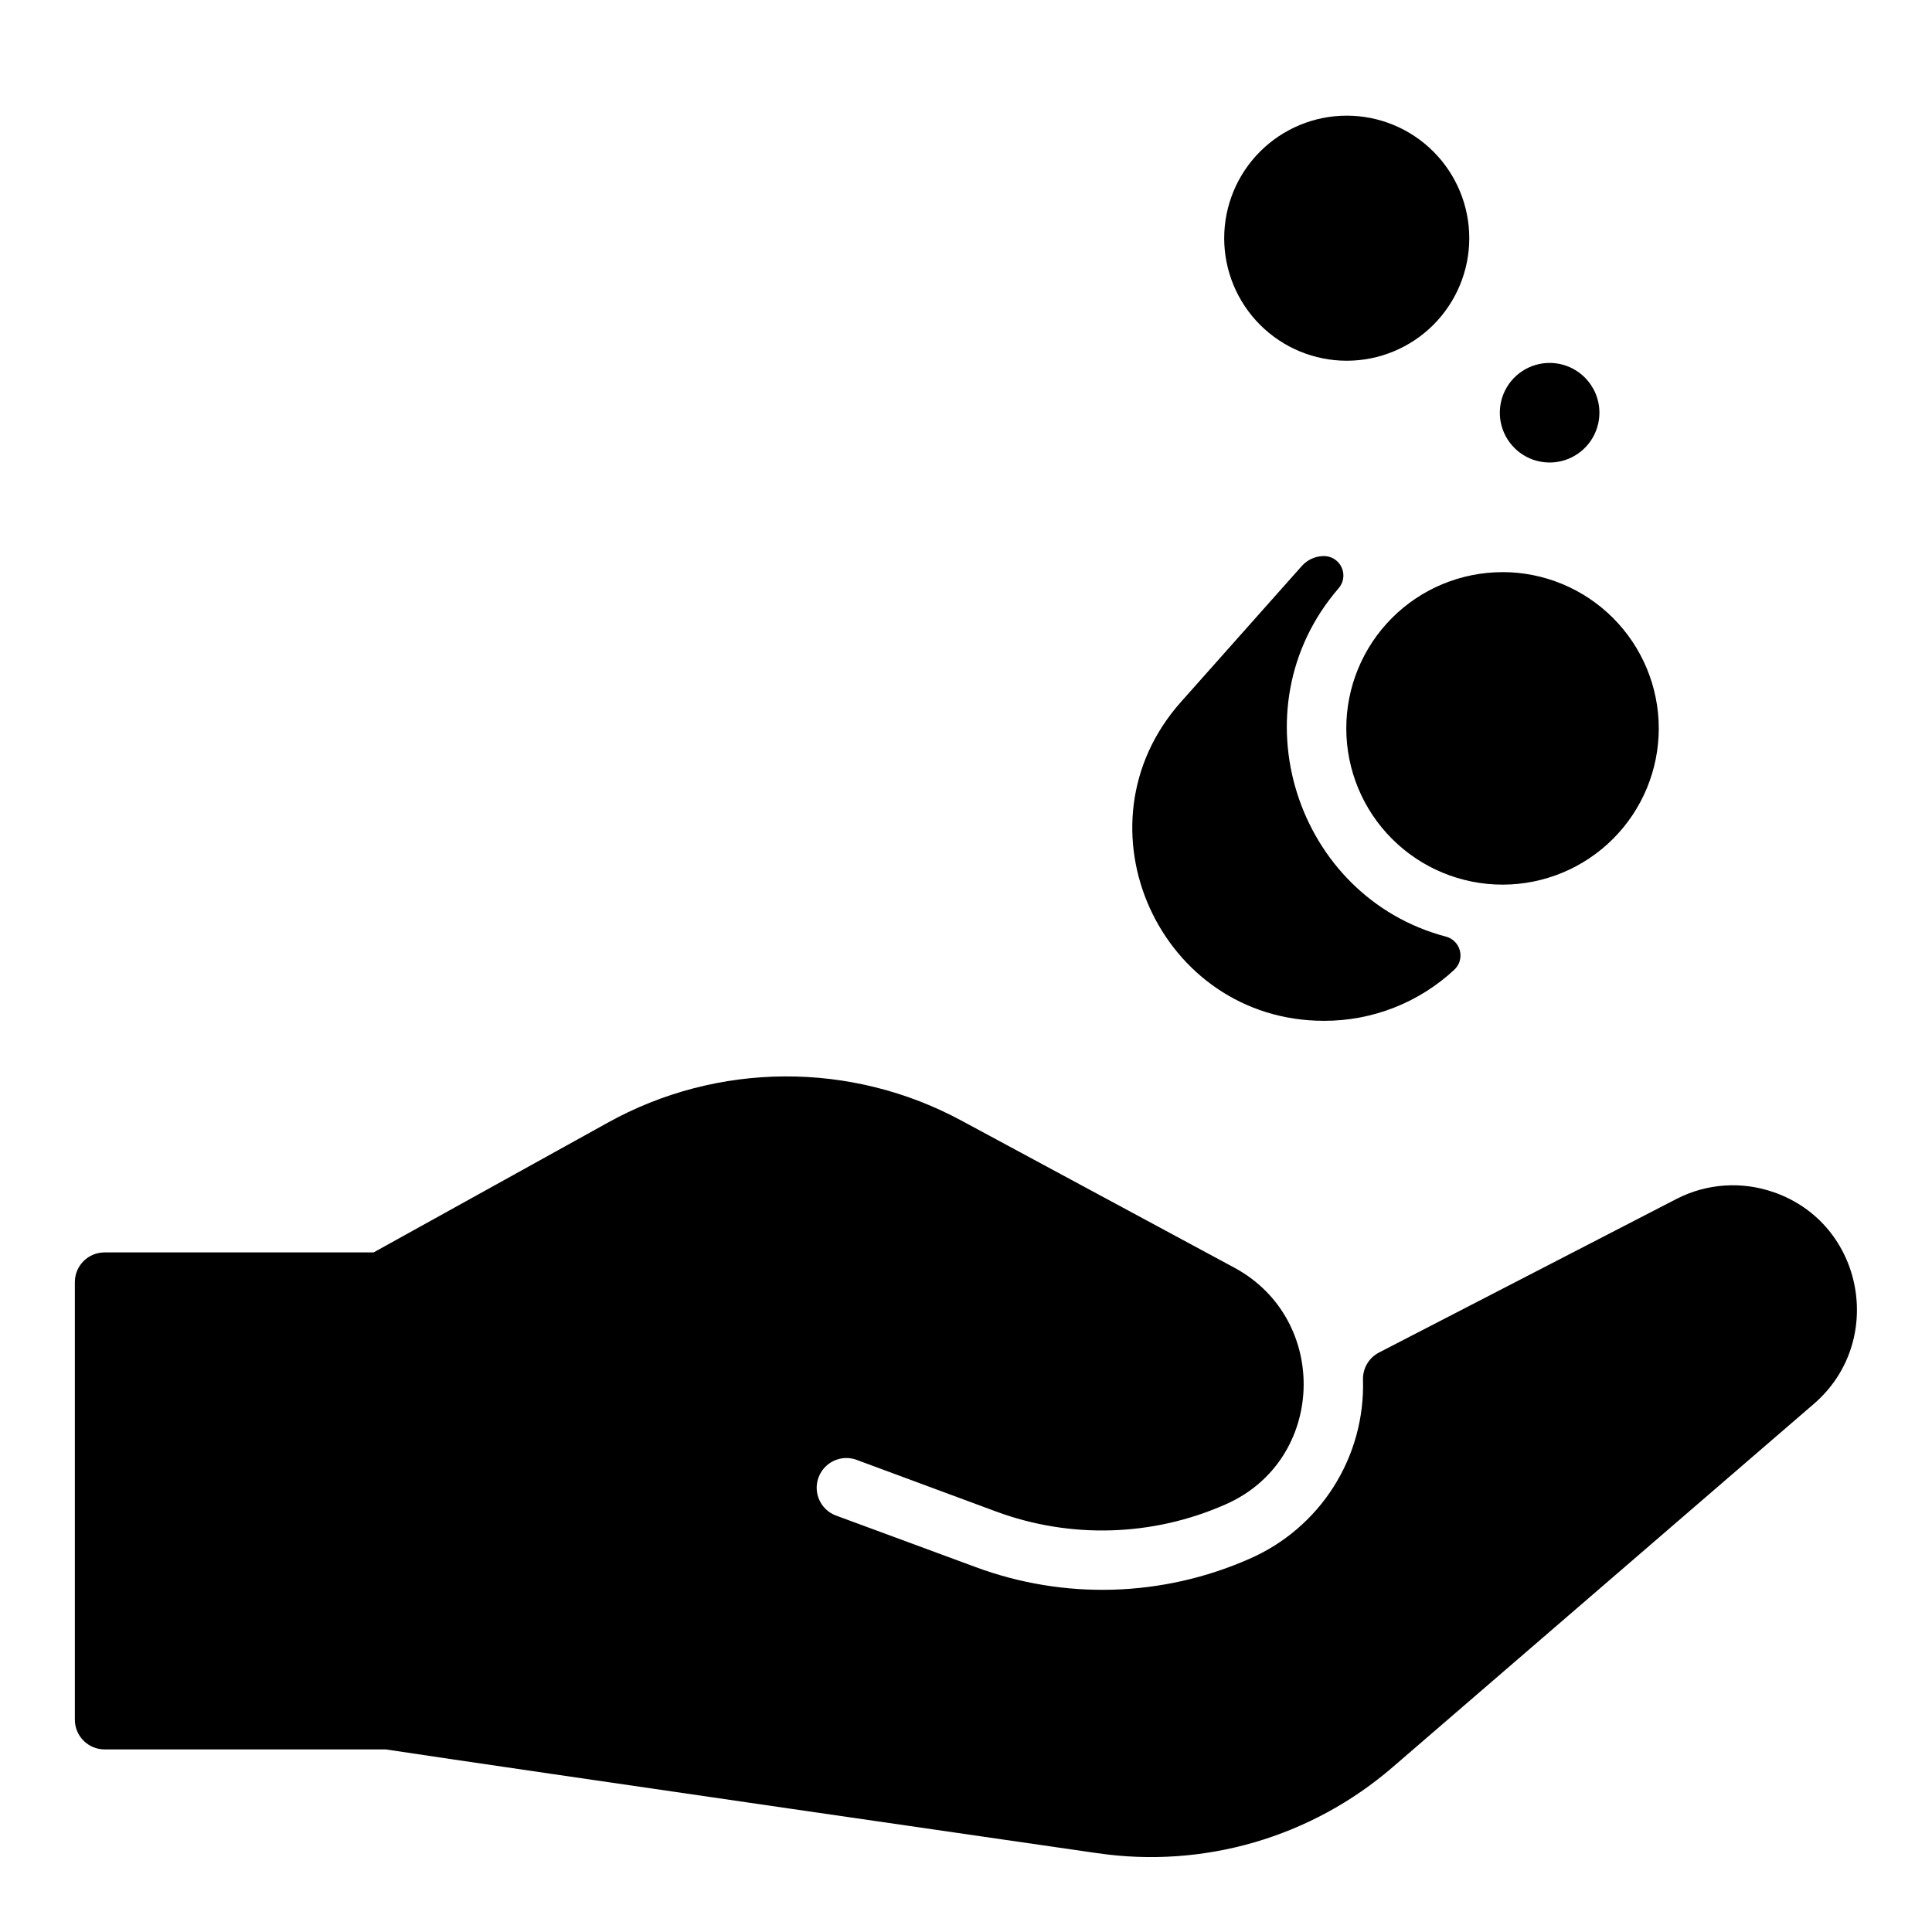
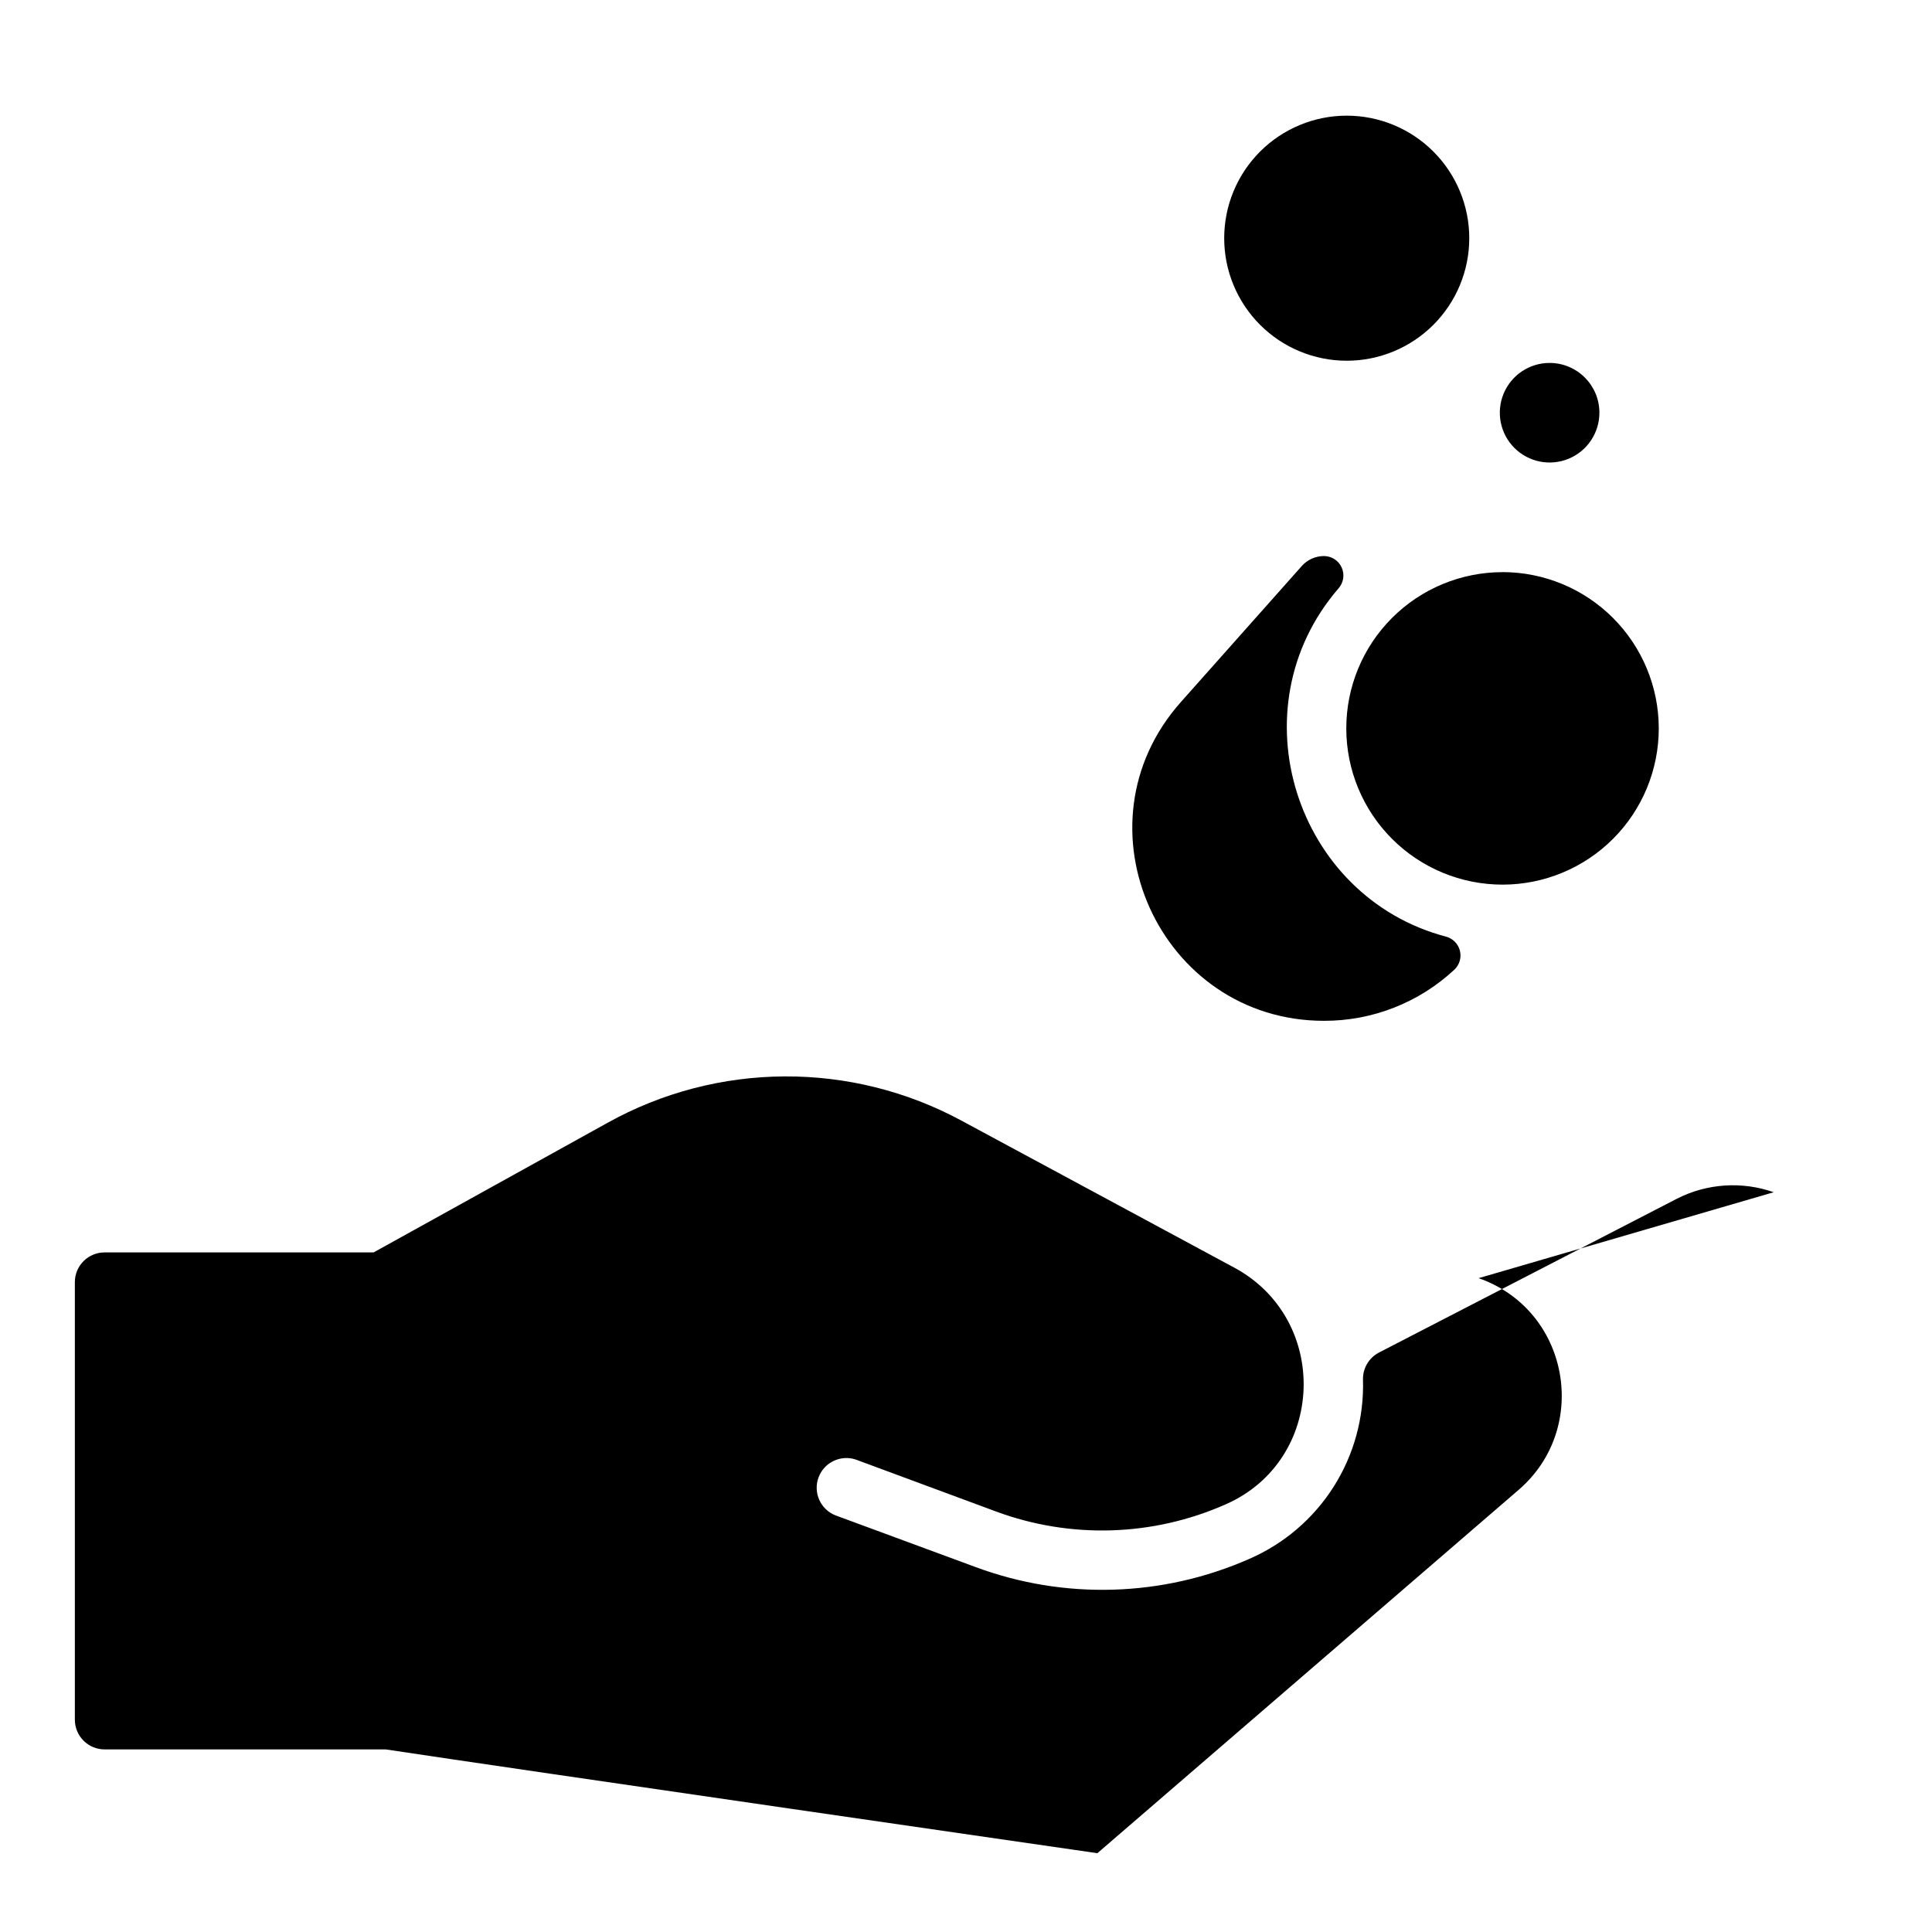
<svg xmlns="http://www.w3.org/2000/svg" fill="#000000" width="800px" height="800px" version="1.1" viewBox="144 144 512 512">
-   <path d="m527.18 392.21c1.82 0.473 3.238 1.898 3.703 3.719 0.469 1.82-0.09 3.75-1.457 5.039-9.379 8.742-21.73 13.59-34.551 13.559-43.473 0-67.07-51.711-37.934-84.477l32.051-36.055c1.5-1.684 3.648-2.641 5.902-2.637 2.027 0.016 3.856 1.215 4.676 3.066 0.824 1.852 0.484 4.016-0.867 5.523-27.473 31.844-11.336 81.754 28.477 92.262zm27.484-152.03c-5.336 0-10.148 3.215-12.191 8.145-2.043 4.93-0.914 10.605 2.859 14.379 3.773 3.777 9.449 4.906 14.383 2.863 4.93-2.043 8.145-6.856 8.145-12.191-0.004-7.285-5.91-13.191-13.195-13.195zm-53.766-65.527c-8.613 0-16.871 3.422-22.961 9.512s-9.512 14.352-9.512 22.961c0 8.613 3.422 16.871 9.512 22.961s14.348 9.512 22.961 9.512c8.613 0 16.871-3.422 22.961-9.512s9.512-14.348 9.512-22.961c0-8.609-3.422-16.871-9.512-22.961s-14.348-9.512-22.961-9.512zm113.16 285.3v0.004c-8.438-2.965-17.719-2.34-25.684 1.73l-78.918 40.746h0.004c-2.688 1.391-4.336 4.195-4.254 7.215 0.301 10.012-2.406 19.883-7.769 28.344-5.363 8.457-13.137 15.117-22.32 19.113-22.992 10.148-49.039 10.93-72.602 2.176l-37.195-13.727c-3.922-1.605-5.871-6.035-4.402-10.012 1.473-3.981 5.828-6.078 9.855-4.75l37.195 13.777c19.754 7.309 41.582 6.629 60.84-1.898 26.566-11.66 27.75-49.023 2.273-62.738l-72.148-38.879h0.004c-29.359-15.91-64.809-15.711-93.984 0.531l-61.941 34.32h-71.301c-4.348 0-7.875 3.523-7.875 7.871v115.96c0 2.09 0.832 4.09 2.309 5.566 1.477 1.477 3.477 2.309 5.566 2.309h74.516c35.039 5.305 189.58 27.652 188.59 27.504l0.004-0.004c28.145 4.125 56.695-4.188 78.227-22.777l111.68-96.324c18.98-16.387 13.395-47.668-10.656-56.059zm-71.891-164.33v0.004c-10.984 0.004-21.512 4.371-29.273 12.141-7.762 7.769-12.121 18.301-12.113 29.285 0.004 10.98 4.371 21.512 12.141 29.273 7.769 7.762 18.305 12.117 29.285 12.113 10.98-0.004 21.512-4.375 29.273-12.141 7.762-7.769 12.117-18.305 12.113-29.285-0.012-10.977-4.379-21.5-12.145-29.262-7.762-7.762-18.285-12.125-29.262-12.137z" />
+   <path d="m527.18 392.21c1.82 0.473 3.238 1.898 3.703 3.719 0.469 1.82-0.09 3.75-1.457 5.039-9.379 8.742-21.73 13.59-34.551 13.559-43.473 0-67.07-51.711-37.934-84.477l32.051-36.055c1.5-1.684 3.648-2.641 5.902-2.637 2.027 0.016 3.856 1.215 4.676 3.066 0.824 1.852 0.484 4.016-0.867 5.523-27.473 31.844-11.336 81.754 28.477 92.262zm27.484-152.03c-5.336 0-10.148 3.215-12.191 8.145-2.043 4.93-0.914 10.605 2.859 14.379 3.773 3.777 9.449 4.906 14.383 2.863 4.93-2.043 8.145-6.856 8.145-12.191-0.004-7.285-5.91-13.191-13.195-13.195zm-53.766-65.527c-8.613 0-16.871 3.422-22.961 9.512s-9.512 14.352-9.512 22.961c0 8.613 3.422 16.871 9.512 22.961s14.348 9.512 22.961 9.512c8.613 0 16.871-3.422 22.961-9.512s9.512-14.348 9.512-22.961c0-8.609-3.422-16.871-9.512-22.961s-14.348-9.512-22.961-9.512zm113.16 285.3v0.004c-8.438-2.965-17.719-2.34-25.684 1.73l-78.918 40.746h0.004c-2.688 1.391-4.336 4.195-4.254 7.215 0.301 10.012-2.406 19.883-7.769 28.344-5.363 8.457-13.137 15.117-22.32 19.113-22.992 10.148-49.039 10.93-72.602 2.176l-37.195-13.727c-3.922-1.605-5.871-6.035-4.402-10.012 1.473-3.981 5.828-6.078 9.855-4.75l37.195 13.777c19.754 7.309 41.582 6.629 60.84-1.898 26.566-11.66 27.75-49.023 2.273-62.738l-72.148-38.879h0.004c-29.359-15.91-64.809-15.711-93.984 0.531l-61.941 34.32h-71.301c-4.348 0-7.875 3.523-7.875 7.871v115.96c0 2.09 0.832 4.09 2.309 5.566 1.477 1.477 3.477 2.309 5.566 2.309h74.516c35.039 5.305 189.58 27.652 188.59 27.504l0.004-0.004l111.68-96.324c18.98-16.387 13.395-47.668-10.656-56.059zm-71.891-164.33v0.004c-10.984 0.004-21.512 4.371-29.273 12.141-7.762 7.769-12.121 18.301-12.113 29.285 0.004 10.98 4.371 21.512 12.141 29.273 7.769 7.762 18.305 12.117 29.285 12.113 10.98-0.004 21.512-4.375 29.273-12.141 7.762-7.769 12.117-18.305 12.113-29.285-0.012-10.977-4.379-21.5-12.145-29.262-7.762-7.762-18.285-12.125-29.262-12.137z" />
</svg>